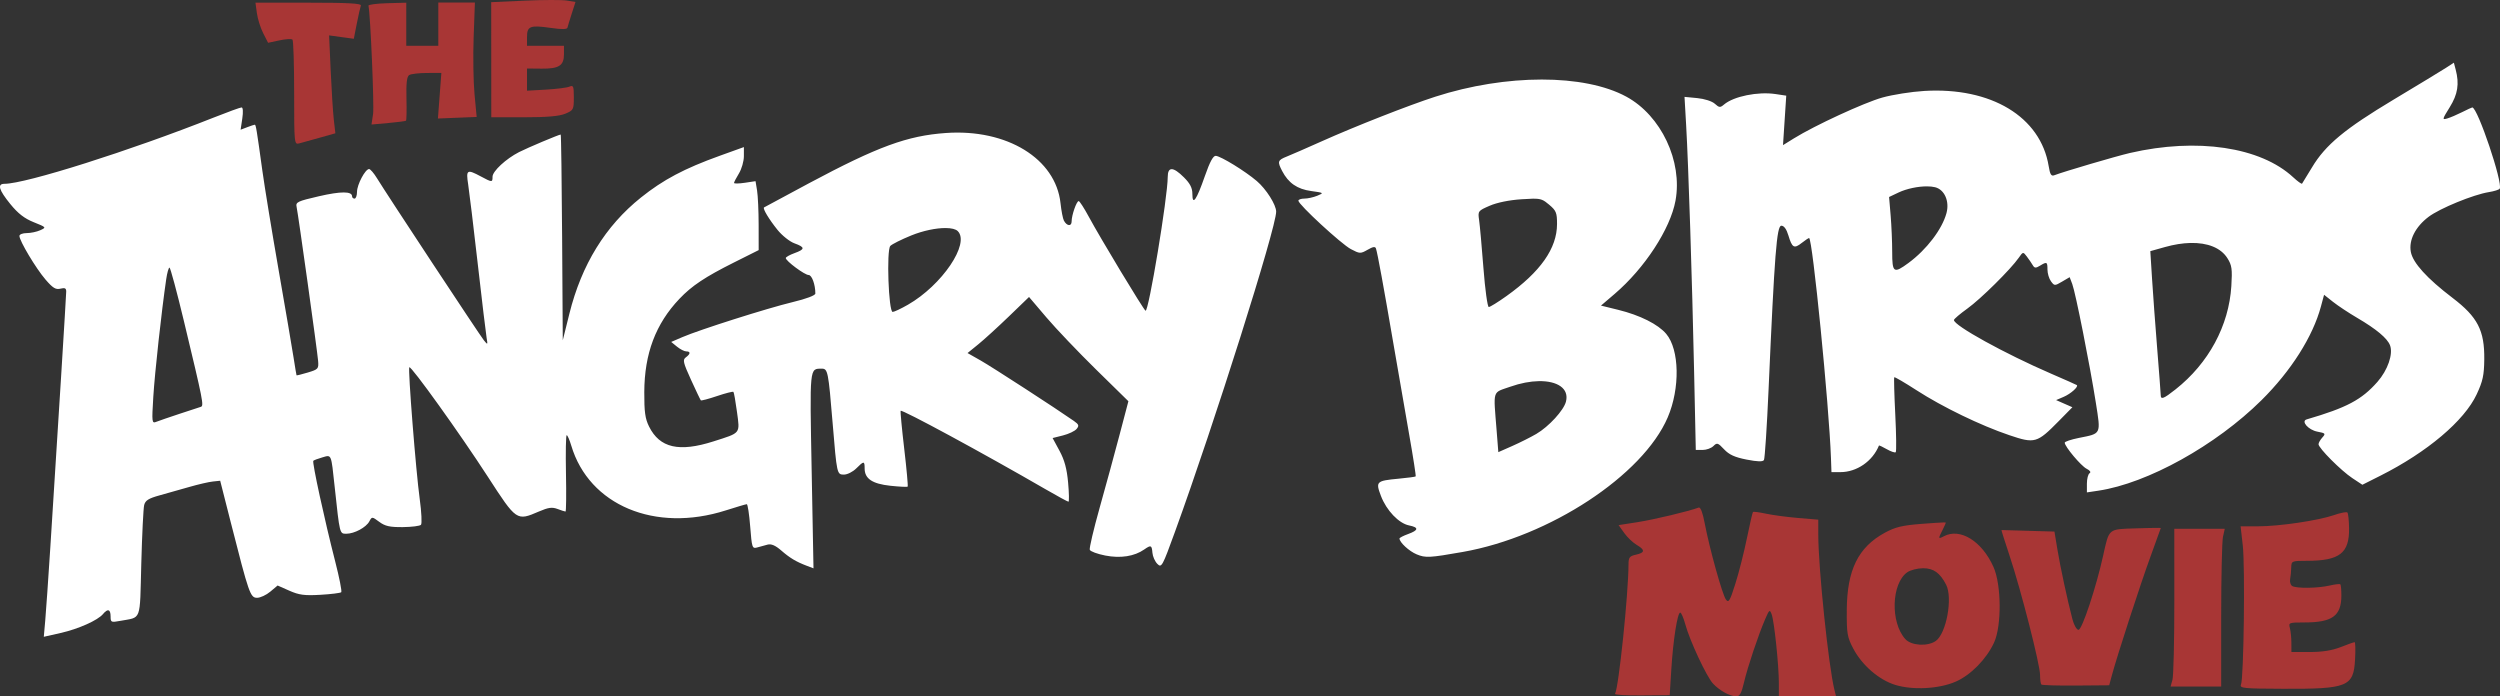
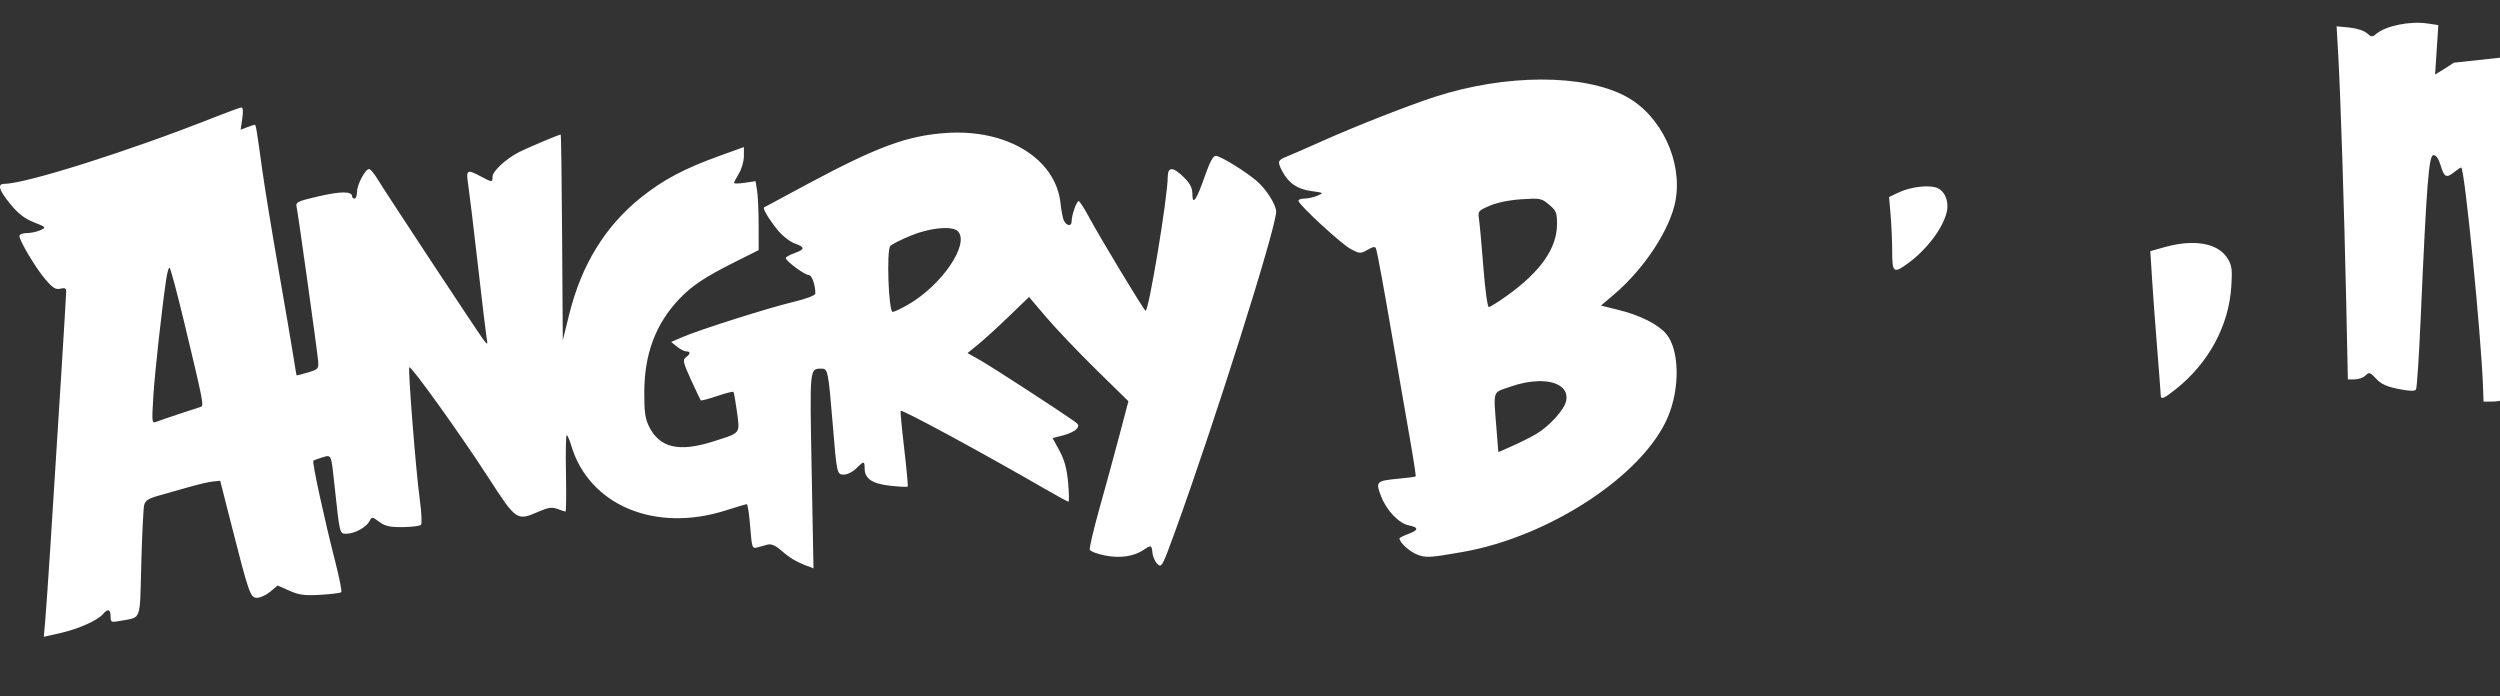
<svg xmlns="http://www.w3.org/2000/svg" width="2959.99" height="824.506" version="1.1" viewBox="0 0 2959.99 824.506" id="svg14">
  <rect x="0" y="0" width="2959.99" height="824.506" fill="#333333" stroke="none" />
  <defs id="defs18" />
  <title id="title2">The Angry Birds Movie</title>
-   <path d="m 652.097,0.002 c -9.044,0.021 -20.094,0.285 -30.968,0.78 l -39.538,1.796 0.041,68.14 0.045,68.135 38.749,0.005 c 27.248,0.002 41.756,-1.249 48.87,-4.221 9.691,-4.049 10.12,-4.864 10.12,-19.279 0,-13.246 -0.612,-14.781 -5.106,-12.796 -2.808,1.24 -15.281,2.836 -27.717,3.542 l -22.611,1.281 v -13.129 -13.134 l 17.369,0.164 c 20.532,0.194 26.395,-3.625 26.395,-17.182 v -9.851 h -21.882 -21.882 v -10.303 c 0,-13.008 3.622,-14.42 28.009,-10.914 13.549,1.948 19.428,1.827 19.931,-0.41 0.392,-1.746 2.685,-9.272 5.092,-16.726 l 4.376,-13.554 -10.362,-1.682 c -2.849,-0.462 -9.888,-0.682 -18.933,-0.661 z m -133.15,3.027 v 25.611 25.611 h -18.964 -18.964 v -25.529 l 0.005,-25.529 -22.616,0.615 c -12.438,0.338 -22.4,1.651 -22.137,2.918 2.334,11.256 6.89,118.57 5.443,128.22 l -1.874,12.482 19.863,-1.769 c 10.922,-0.974 20.371,-2.213 21.002,-2.753 0.631,-0.541 0.873,-12.371 0.538,-26.29 -0.44,-18.283 0.459,-25.986 3.232,-27.745 2.111,-1.339 11.543,-2.451 20.961,-2.475 l 17.123,-0.045 -2.029,26.988 -2.033,26.988 22.94,-0.935 22.94,-0.93 -2.53,-26.787 c -1.391,-14.732 -1.863,-45.201 -1.048,-67.711 l 1.482,-40.929 h -21.668 -21.663 z m -216.5,0.164 1.705,12.409 c 0.935,6.825 4.302,17.506 7.481,23.737 l 5.78,11.333 13.444,-2.868 c 7.394,-1.577 14.337,-1.977 15.427,-0.889 1.09,1.088 1.983,29.529 1.983,63.203 0,59.788 0.137,61.192 5.835,59.706 3.209,-0.837 14.185,-3.88 24.394,-6.761 l 18.563,-5.238 -1.828,-16.047 c -1.006,-8.826 -2.675,-34.908 -3.706,-57.96 l -1.874,-41.913 14.625,2.01 14.625,2.015 3.547,-18.021 c 1.95,-9.909 4.125,-19.524 4.832,-21.367 0.944,-2.46 -15.489,-3.351 -61.771,-3.351 h -63.061 z M 2011.647,600.873 c -0.137,-0.007 -0.276,0.016 -0.41,0.068 -11.089,4.255 -52.845,14.237 -72.156,17.25 l -22.662,3.538 6.615,9.282 c 3.638,5.106 10.225,11.416 14.638,14.023 10.343,6.111 10.143,9.319 -0.729,11.707 -7.472,1.641 -8.761,3.277 -8.785,11.174 -0.111,35.508 -11.67,146.64 -15.978,153.61 -0.716,1.159 13.565,1.976 31.734,1.814 l 33.033,-0.292 1.883,-30.416 c 2.152,-34.755 7.255,-67.324 10.549,-67.324 1.231,0 3.936,6.236 6.013,13.859 5.337,19.587 25.189,62.041 32.846,70.241 7.708,8.255 20.18,15.099 27.517,15.099 4.073,0 6.226,-3.909 9.204,-16.717 4.213,-18.12 17.072,-56.487 25.201,-75.188 4.73,-10.881 5.239,-11.232 7.508,-5.16 3.047,8.15 8.498,60.318 8.498,81.328 v 15.737 h 33.867 33.867 l -1.91,-7.622 c -6.952,-27.701 -19.142,-144.65 -19.142,-183.65 v -17.962 l -23.628,-1.969 c -12.995,-1.084 -30.153,-3.372 -38.13,-5.083 -7.977,-1.711 -14.983,-2.632 -15.568,-2.047 -0.585,0.585 -3.808,14.532 -7.162,30.99 -3.354,16.459 -9.495,40.67 -13.644,53.807 -6.591,20.865 -8.016,23.243 -11.265,18.8 -4.229,-5.784 -19.476,-60.664 -25.096,-90.332 -2.237,-11.812 -4.646,-18.461 -6.706,-18.568 z m 765.85,5.612 c -2.768,0.104 -8.209,1.38 -13.991,3.373 -18.873,6.508 -64.758,13.291 -90.049,13.312 l -20.596,0.019 2.58,22.611 c 2.846,24.943 1.166,156.86 -2.097,164.63 -1.869,4.46 2.469,4.905 49.691,5.092 76.556,0.304 83.525,-2.512 85.331,-34.469 0.644,-11.408 0.418,-20.738 -0.506,-20.738 -0.924,0 -8.342,2.626 -16.484,5.835 -10.127,3.991 -21.685,5.835 -36.58,5.835 h -21.773 l -0.042,-10.941 c -0.023,-6.018 -0.833,-13.895 -1.801,-17.506 -1.692,-6.312 -1.035,-6.565 17.109,-6.565 33.29,0 43.878,-7.725 43.878,-32.007 0,-6.565 -0.543,-12.478 -1.208,-13.143 -0.665,-0.665 -6.423,-6.7e-4 -12.796,1.477 -14.075,3.263 -39.468,3.561 -44.252,0.52 -1.917,-1.219 -3.002,-4.808 -2.412,-7.978 0.591,-3.17 1.177,-9.373 1.299,-13.786 0.219,-7.871 0.569,-8.028 18.458,-8.042 38.78,-0.035 50.424,-8.992 50.023,-38.481 -0.126,-9.34 -1.022,-17.78 -1.992,-18.75 -0.242,-0.243 -0.869,-0.336 -1.792,-0.301 z m -476.24,12.076 c -4.505,0.155 -14.676,0.807 -26.272,1.71 -22.747,1.77 -31.015,3.768 -43.34,10.476 -31.566,17.181 -44.797,44.083 -45.072,91.64 -0.161,27.844 0.537,31.997 7.704,45.583 10.412,19.737 30.475,37.072 49.718,42.962 20.888,6.393 51.664,4.748 71.436,-3.82 17.815,-7.721 36.536,-26.756 45.524,-46.285 9.101,-19.776 8.742,-68.433 -0.661,-89.498 -13.7,-30.689 -39.574,-46.683 -58.845,-36.37 -6.769,3.623 -6.892,2.963 -1.381,-7.659 2.347,-4.523 3.988,-8.447 3.647,-8.721 -0.084,-0.068 -0.956,-0.07 -2.457,-0.019 z m 254.84,6.464 c -4.444,-0.04 -14.836,0.162 -26.874,0.542 -33.628,1.064 -31.835,-0.427 -39.178,32.632 -8.431,37.959 -24.918,87.528 -29.112,87.528 -2.143,0 -5.357,-5.58 -7.139,-12.4 -6.031,-23.078 -14.39,-61.895 -17.866,-82.97 l -3.46,-20.97 -31.127,-0.912 c -17.122,-0.502 -31.352,-0.912 -31.62,-0.912 -0.268,2e-5 4.089,13.786 9.683,30.635 13.524,40.738 36.028,128.82 36.028,141.02 0,5.348 0.687,10.411 1.532,11.256 0.844,0.844 19.263,1.393 40.929,1.217 l 39.392,-0.319 3.132,-11.67 c 6.302,-23.471 34.07,-108.84 45.861,-141 6.664,-18.177 12.119,-33.276 12.122,-33.553 0,-0.069 -0.821,-0.11 -2.302,-0.123 z m 18.253,1.08 0.044,85.34 c 0.023,46.937 -0.968,88.951 -2.202,93.364 l -2.243,8.023 h 29.96 29.965 v -83.881 c 0,-46.135 0.952,-88.148 2.115,-93.364 l 2.115,-9.482 h -29.878 -29.878 z m -297.37,46.682 c 12.343,0 19.994,5.481 27.216,19.502 8.037,15.606 0.272,57.836 -12.245,66.604 -9.697,6.792 -28.997,5.601 -36.078,-2.225 -17.861,-19.741 -16.494,-65.932 2.343,-79.126 3.736,-2.617 12.18,-4.755 18.764,-4.755 z" fill="#a83635" id="path6" style="fill-rule:evenodd" />
-   <path d="m 2905.375,74.237 -9.373,6.09 c -5.155,3.351 -32.897,20.19 -61.653,37.418 -58.146,34.836 -81.015,53.813 -96.956,80.462 -5.91,9.88 -11.203,18.532 -11.762,19.224 -0.558,0.693 -5.262,-2.683 -10.453,-7.499 -38.738,-35.943 -113.92,-47.153 -193.25,-28.82 -16.167,3.736 -78.333,22.024 -89.429,26.309 -3.863,1.492 -5.222,-0.633 -6.875,-10.74 -9.547,-58.381 -68.095,-93.756 -147.32,-89.005 -15.245,0.914 -37.564,4.432 -49.599,7.814 -21.694,6.096 -80.022,33.025 -104.77,48.373 l -12.869,7.978 1.919,-29.29 1.924,-29.29 -12.66,-1.901 c -20.912,-3.136 -49.617,2.691 -60.996,12.382 -4.554,3.878 -5.736,3.783 -10.914,-0.903 -3.337,-3.02 -12.203,-5.871 -20.847,-6.701 l -15.039,-1.445 1.915,33.238 c 2.701,46.894 7.108,183.17 9.446,292.17 l 1.988,92.634 h 8.128 c 4.471,0 10.212,-2.083 12.76,-4.632 4.233,-4.232 5.324,-3.902 12.61,3.866 5.987,6.383 12.627,9.416 26.628,12.158 13.151,2.576 19.221,2.728 20.583,0.524 1.062,-1.719 3.535,-39.568 5.498,-84.109 7.067,-160.35 9.645,-193.31 15.103,-193.31 3.167,0 6.106,4.067 8.347,11.547 4.396,14.673 6.733,15.978 15.814,8.835 4.052,-3.188 7.962,-5.794 8.684,-5.794 3.991,0 23.7,198.24 25.889,260.4 l 0.593,16.776 h 10.549 c 19.437,0 38.1,-12.851 45.679,-31.455 0.184,-0.451 4.367,1.494 9.296,4.322 4.928,2.828 9.685,4.416 10.572,3.529 0.887,-0.887 0.639,-20.989 -0.552,-44.671 -1.19,-23.682 -1.719,-43.508 -1.171,-44.056 0.548,-0.548 12.372,6.352 26.272,15.331 30.849,19.927 75.875,41.741 109.9,53.242 30.243,10.223 32.821,9.492 58.525,-16.626 l 16.184,-16.448 -9.646,-4.231 -9.642,-4.231 8.949,-3.825 c 8.496,-3.632 17.998,-12.177 15.536,-13.973 -0.63,-0.459 -14.273,-6.513 -30.32,-13.448 -54.968,-23.758 -115.51,-57.186 -115.11,-63.563 0.077,-1.236 7.225,-7.322 15.882,-13.526 15.736,-11.275 51.297,-46.44 60.882,-60.203 5.024,-7.214 5.127,-7.23 9.51,-1.459 2.438,3.209 5.583,7.805 6.989,10.212 2.11,3.612 3.594,3.74 8.511,0.729 8.288,-5.074 8.958,-4.734 8.958,4.55 0,4.507 1.87,10.744 4.157,13.859 4.043,5.504 4.414,5.515 13.138,0.388 l 8.976,-5.279 3.1,8.16 c 3.836,10.089 20.878,95.893 27.891,140.44 5.987,38.026 6.786,36.369 -20.063,41.722 -9.227,1.84 -16.776,4.382 -16.776,5.653 0,4.543 19.352,27.59 25.917,30.863 4.086,2.037 5.455,4.098 3.515,5.297 -1.747,1.079 -3.173,6.628 -3.173,12.331 v 10.371 l 13.654,-2.047 c 58.164,-8.722 139.11,-53.639 193.11,-107.16 35.011,-34.698 60.766,-75.322 70.342,-110.96 l 3.711,-13.813 10.576,8.37 c 5.816,4.605 18.695,13.135 28.62,18.951 22.663,13.28 35.733,24.202 38.886,32.495 3.918,10.306 -2.658,29.375 -14.934,43.322 -18.625,21.159 -36.383,30.575 -83.699,44.38 -7.203,2.101 1.888,12.515 12.696,14.542 9.507,1.783 9.958,2.324 5.799,6.92 -2.481,2.742 -4.509,6.317 -4.509,7.946 0,4.562 26.628,31.282 39.985,40.122 l 11.926,7.891 21.454,-10.791 c 55.306,-27.827 99.219,-64.945 113.86,-96.24 7.263,-15.521 8.804,-22.606 9.008,-41.471 0.37,-34.234 -7.841,-50.125 -37.619,-72.813 -30.254,-23.05 -46.893,-41.394 -49.33,-54.386 -2.614,-13.936 5.389,-29.732 21.057,-41.567 13.26,-10.015 53,-26.308 71.308,-29.235 6.304,-1.008 12.08,-2.837 12.838,-4.062 4.086,-6.611 -26.138,-96.204 -32.454,-96.204 -0.532,0 -5.932,2.505 -11.999,5.566 -6.067,3.061 -13.985,6.431 -17.597,7.49 -6.232,1.827 -6.084,1.153 2.854,-13.225 9.603,-15.447 11.538,-27.58 7.107,-44.544 l -2.156,-8.238 z m -1080.1,19.945 c -39.861,0.009 -84.007,6.799 -126.06,20.369 -31.178,10.06 -94.664,34.996 -134.21,52.713 -17.652,7.908 -36.361,16.071 -41.576,18.139 -10.661,4.229 -11.189,5.901 -5.384,17.059 7.421,14.263 17.829,21.456 34.328,23.728 15.207,2.095 15.368,2.216 7.335,5.544 -4.517,1.871 -11.41,3.405 -15.317,3.405 -3.907,0 -7.103,1.127 -7.103,2.503 0,4.484 50.757,51.315 62.104,57.299 10.578,5.579 11.422,5.613 19.812,0.798 6.477,-3.717 9.072,-4.095 9.943,-1.45 1.851,5.625 9.069,44.989 20.451,111.53 5.764,33.698 14.298,82.888 18.964,109.31 4.666,26.422 8.076,48.448 7.581,48.943 -0.495,0.495 -9.505,1.703 -20.022,2.685 -26.662,2.49 -27.575,3.372 -21.098,20.428 6.526,17.182 21.111,32.486 33.284,34.92 11.804,2.361 11.42,5.667 -1.185,10.225 -5.616,2.031 -10.183,4.412 -10.148,5.293 0.189,4.663 11.408,15.014 20.268,18.7 10.539,4.385 15.13,4.153 54.596,-2.794 102.72,-18.081 213.32,-90.691 242.74,-159.35 14.744,-34.418 13.926,-80.173 -1.769,-98.825 -9.562,-11.364 -31.117,-22.176 -56.811,-28.492 l -20.46,-5.028 16.179,-13.822 c 35.51,-30.338 65.956,-76.987 72.065,-110.42 8.529,-46.673 -16.993,-100.69 -58.161,-123.1 -24.901,-13.553 -60.477,-20.324 -100.34,-20.314 z M 286.075,127.187 c -1.533,0 -16.382,5.393 -33.001,11.985 -99.254,39.371 -222.71,78.461 -247.81,78.461 -8.768,0 -6.671,7.222 6.952,23.961 9.116,11.202 16.712,17.092 27.736,21.513 14.995,6.013 15.09,6.129 7.732,9.482 -4.098,1.867 -11.331,3.396 -16.07,3.396 -4.739,0 -8.611,1.513 -8.611,3.364 0,5.79 19.465,38.355 30.817,51.555 8.744,10.167 12.184,12.274 17.734,10.882 5.297,-1.329 6.874,-0.534 6.847,3.437 -0.034,4.967 -9.86,163.16 -18.805,302.76 -2.365,36.908 -5.072,75.852 -6.013,86.544 l -1.71,19.439 19.844,-4.486 c 21.28,-4.813 44.083,-15.011 50.292,-22.493 5.569,-6.71 8.944,-5.646 8.944,2.822 0,7 0.628,7.308 10.941,5.379 26.172,-4.893 23.522,2.186 25.397,-67.894 0.918,-34.311 2.455,-65.5 3.41,-69.307 1.371,-5.462 5.207,-7.879 18.194,-11.465 9.051,-2.499 24.991,-7.005 35.422,-10.016 10.43,-3.01 22.885,-5.885 27.676,-6.387 l 8.712,-0.912 12.61,49.599 c 21.468,84.439 23.057,88.987 31.095,88.987 3.842,0 10.876,-3.274 15.632,-7.276 l 8.648,-7.276 13.936,6.163 c 11.5,5.087 17.931,5.934 36.803,4.841 12.578,-0.728 23.655,-2.11 24.613,-3.068 0.958,-0.958 -2.243,-17.255 -7.112,-36.219 -12.635,-49.219 -27.545,-117.8 -25.958,-119.38 0.742,-0.742 5.533,-2.549 10.649,-4.016 11.138,-3.194 10.374,-5.02 14.656,34.943 6.031,56.285 5.818,55.435 13.781,55.435 9.525,0 23.425,-7.461 27.261,-14.629 3.084,-5.763 3.188,-5.758 11.752,0.574 6.912,5.11 12.474,6.354 27.827,6.209 10.555,-0.099 20.253,-1.327 21.549,-2.731 1.296,-1.404 0.643,-15.026 -1.454,-30.27 -4.561,-33.16 -14.148,-154.47 -12.35,-156.27 2.054,-2.054 59.964,78.683 92.885,129.5 34.196,52.783 34.075,52.701 60.741,41.229 11.064,-4.76 15.486,-5.349 21.882,-2.918 4.409,1.676 8.656,3.05 9.432,3.05 0.776,0 1.018,-20.353 0.538,-45.228 -0.48,-24.875 -0.097,-45.225 0.853,-45.223 0.95,0.002 3.394,5.585 5.429,12.404 21.074,70.606 99.278,103.39 182.91,76.688 12.607,-4.026 23.812,-7.337 24.895,-7.358 1.083,-0.021 2.899,11.887 4.039,26.459 1.967,25.14 2.388,26.408 8.242,24.777 3.393,-0.945 8.964,-2.468 12.377,-3.383 4.286,-1.148 9.249,0.982 16.047,6.888 10.396,9.033 17.589,13.344 30.43,18.226 l 7.85,2.981 -2.17,-115.65 c -2.324,-123.96 -2.652,-120.65 12.012,-120.76 7.091,-0.051 7.764,3.319 12.787,64.142 5.035,60.957 5.103,61.27 13.43,61.27 3.986,0 10.531,-3.282 14.542,-7.294 9.068,-9.068 9.947,-9.068 9.947,0 0,12.143 9.033,18.219 30.507,20.519 10.646,1.14 19.839,1.585 20.432,0.989 0.594,-0.596 -1.239,-20.779 -4.071,-44.849 -2.832,-24.07 -4.724,-44.276 -4.208,-44.899 1.573,-1.899 97.276,49.912 171.28,92.725 14.168,8.196 26.492,14.903 27.389,14.903 0.897,0 0.714,-10.175 -0.41,-22.611 -1.486,-16.442 -4.27,-26.726 -10.203,-37.687 l -8.16,-15.076 12.313,-3.1 c 6.77,-1.705 14.013,-5.152 16.097,-7.663 3.204,-3.861 2.702,-5.329 -3.241,-9.501 -20.338,-14.274 -96.66,-63.765 -110.22,-71.468 l -15.664,-8.899 12.746,-10.362 c 7.01,-5.699 23.39,-20.635 36.402,-33.192 l 23.655,-22.83 20.565,24.184 c 11.31,13.302 37.779,41.075 58.822,61.717 l 38.262,37.528 -10.476,39.789 c -5.762,21.882 -16.351,60.68 -23.528,86.22 -7.177,25.539 -12.452,47.995 -11.721,49.9 0.731,1.905 8.995,4.96 18.363,6.793 18.051,3.532 34.465,0.978 46.112,-7.18 7.967,-5.58 8.943,-5.188 9.697,3.921 0.363,4.381 2.987,10.295 5.835,13.143 4.959,4.959 5.84,3.358 20.811,-37.87 46.926,-129.23 119.85,-359.94 119.85,-379.18 0,-8.129 -11.804,-26.769 -22.972,-36.283 -13.765,-11.727 -42.21,-29.222 -48.464,-29.805 -3.11,-0.29 -7.068,7.032 -12.997,24.034 -9.94,28.507 -14.766,35.395 -14.766,21.066 0,-7.059 -2.647,-12.275 -9.92,-19.548 -12.869,-12.869 -19.257,-13.014 -19.265,-0.438 -0.014,23.738 -22.715,160.47 -26.277,158.27 -2.649,-1.637 -53.333,-85.621 -67.342,-111.58 -5.411,-10.029 -10.721,-18.235 -11.798,-18.235 -2.54,0 -8.361,16.726 -8.361,24.02 0,6.241 -5.609,5.718 -9.136,-0.853 -1.241,-2.312 -3.052,-11.611 -4.025,-20.665 -5.671,-52.742 -63.512,-88.192 -135.64,-83.125 -45.752,3.214 -80.711,16.024 -161.72,59.259 -29.001,15.478 -53.162,28.475 -53.693,28.88 -1.758,1.34 5.967,14.183 15.997,26.596 5.436,6.728 14.451,13.886 20.036,15.906 12.786,4.623 12.777,7.008 -0.055,11.648 -5.616,2.031 -10.212,4.633 -10.212,5.781 0,3.453 22.393,20.081 27.043,20.081 3.864,0 7.969,11.29 7.969,21.919 0,2.234 -10.625,6.247 -26.988,10.189 -30.042,7.237 -109.99,32.626 -130.47,41.435 l -13.225,5.694 6.884,5.603 c 3.788,3.083 8.712,5.607 10.941,5.607 5.335,0 5.144,2.936 -0.46,7.034 -3.972,2.904 -3.237,6.097 6.09,26.578 5.832,12.803 11.07,23.756 11.643,24.335 0.573,0.579 9.223,-1.712 19.22,-5.088 9.996,-3.376 18.71,-5.602 19.366,-4.946 0.655,0.655 2.546,11.312 4.199,23.678 3.514,26.294 4.972,24.455 -27.704,34.911 -40.889,13.084 -63.77,7.825 -76.387,-17.556 -4.639,-9.332 -5.755,-17.399 -5.653,-40.806 0.198,-45.611 13.457,-80.788 41.622,-110.41 14.677,-15.436 30.4,-25.908 64.593,-43.026 l 29.222,-14.629 -0.032,-29.755 c -0.019,-16.365 -0.855,-34.732 -1.86,-40.815 l -1.828,-11.06 -12.728,1.91 c -7,1.05 -12.728,1.133 -12.728,0.187 0,-0.946 2.619,-6.02 5.822,-11.274 3.203,-5.254 5.831,-14.416 5.835,-20.364 l 0.014,-10.818 -28.447,10.248 c -42.144,15.182 -67.041,28.367 -93.418,49.472 -42.103,33.687 -70.317,79.489 -84.761,137.6 l -7.818,31.46 -0.761,-121.81 c -0.419,-66.996 -1.179,-121.81 -1.687,-121.81 -2.107,0 -39.221,15.637 -49.262,20.756 -15.517,7.911 -31.442,22.674 -31.442,29.144 0,6.871 -0.461,6.863 -13.827,-0.301 -16.457,-8.82 -17.726,-8.021 -15.021,9.482 1.302,8.425 6.411,50.766 11.351,94.093 4.941,43.327 9.658,82.714 10.481,87.528 1.446,8.46 1.338,8.557 -3.219,2.918 -5.031,-6.227 -115.33,-173.45 -126.54,-191.83 -3.667,-6.018 -7.894,-10.941 -9.391,-10.941 -4.527,0 -14.285,18.419 -14.296,26.988 -0.007,4.413 -1.322,8.023 -2.927,8.023 -1.605,0 -2.918,-1.225 -2.918,-2.722 0,-6.087 -13.185,-6.104 -39.383,-0.05 -25.289,5.844 -27.542,6.925 -26.295,12.605 1.887,8.595 24.471,170.24 25.474,182.34 0.772,9.31 0.139,10.02 -12.199,13.731 -7.157,2.152 -13.167,3.641 -13.357,3.31 -0.19,-0.331 -1.772,-9.792 -3.515,-21.025 -1.743,-11.233 -9.704,-57.842 -17.688,-103.58 -7.984,-45.734 -16.684,-98.907 -19.334,-118.16 -6.615,-48.078 -7.588,-53.976 -8.894,-53.976 -0.625,0 -4.655,1.336 -8.958,2.972 l -7.827,2.977 1.978,-13.188 c 1.172,-7.812 0.844,-13.184 -0.807,-13.184 z m 1995.6,93.477 c 3.559,0.019 6.81,0.349 9.505,1.026 11.142,2.796 17.214,16.619 13.448,30.603 -5.151,19.13 -23.542,43.263 -45.022,59.077 -17.489,12.875 -19.256,11.675 -19.256,-13.065 0,-11.793 -0.833,-31.255 -1.846,-43.249 l -1.842,-21.805 11.205,-5.32 c 9.665,-4.586 23.132,-7.325 33.808,-7.267 z m -467.1,14.588 c 10.264,-0.176 12.836,1.415 19.557,7.071 8.38,7.052 9.413,9.579 9.386,22.981 -0.054,28.755 -19.513,56.452 -59.907,85.276 -9.968,7.113 -19.371,12.933 -20.897,12.933 -1.527,0 -4.37,-20.679 -6.318,-45.952 -1.948,-25.274 -4.258,-50.874 -5.133,-56.889 -1.563,-10.744 -1.34,-11.043 12.528,-17.073 8.649,-3.76 23.176,-6.728 37.519,-7.668 5.57,-0.365 9.845,-0.621 13.266,-0.679 z m -694.9,34.756 c 6.711,0.037 11.886,1.214 14.315,3.642 14.713,14.713 -18.673,64.016 -59.022,87.159 -8.137,4.667 -16.259,8.497 -18.048,8.511 -4.864,0.041 -7.474,-73.162 -2.785,-78.128 1.95,-2.065 13.102,-7.645 24.786,-12.4 14.115,-5.744 29.57,-8.846 40.755,-8.785 z m 1473.8,17.665 c 20.29,-0.47 35.992,5.74 43.76,18.039 5.273,8.35 5.908,12.821 4.664,33.001 -2.893,46.92 -26.901,91.372 -66.066,122.32 -14.147,11.18 -17.486,12.469 -17.547,6.783 -0.023,-2.006 -1.891,-26.623 -4.153,-54.705 -2.262,-28.082 -5.025,-65.614 -6.141,-83.403 l -2.024,-32.34 17.31,-4.86 c 10.805,-3.032 20.974,-4.623 30.197,-4.837 z m -2392.8,29.158 c 1.028,0 8.723,28.556 17.1,63.458 22.787,94.936 23.826,100.21 20.013,101.41 -1.819,0.574 -13.152,4.288 -25.187,8.256 -12.035,3.967 -24.392,8.218 -27.457,9.441 -5.351,2.135 -5.496,0.947 -3.629,-29.632 1.728,-28.309 9.696,-100.9 15.267,-139.08 1.112,-7.622 2.865,-13.859 3.893,-13.859 z m 1621.2,134.45 c 21.952,-0.395 36.145,8.582 32.23,24.18 -2.595,10.34 -20.265,29.611 -35.125,38.312 -6.553,3.837 -19.353,10.261 -28.442,14.278 l -16.526,7.303 -1.997,-25.379 c -3.908,-49.651 -5.508,-44.466 16.088,-52.088 12.215,-4.311 23.793,-6.426 33.771,-6.606 z" id="path8" style="fill-rule:evenodd;fill:#ffffff" />
+   <path d="m 2905.375,74.237 -9.373,6.09 l -12.869,7.978 1.919,-29.29 1.924,-29.29 -12.66,-1.901 c -20.912,-3.136 -49.617,2.691 -60.996,12.382 -4.554,3.878 -5.736,3.783 -10.914,-0.903 -3.337,-3.02 -12.203,-5.871 -20.847,-6.701 l -15.039,-1.445 1.915,33.238 c 2.701,46.894 7.108,183.17 9.446,292.17 l 1.988,92.634 h 8.128 c 4.471,0 10.212,-2.083 12.76,-4.632 4.233,-4.232 5.324,-3.902 12.61,3.866 5.987,6.383 12.627,9.416 26.628,12.158 13.151,2.576 19.221,2.728 20.583,0.524 1.062,-1.719 3.535,-39.568 5.498,-84.109 7.067,-160.35 9.645,-193.31 15.103,-193.31 3.167,0 6.106,4.067 8.347,11.547 4.396,14.673 6.733,15.978 15.814,8.835 4.052,-3.188 7.962,-5.794 8.684,-5.794 3.991,0 23.7,198.24 25.889,260.4 l 0.593,16.776 h 10.549 c 19.437,0 38.1,-12.851 45.679,-31.455 0.184,-0.451 4.367,1.494 9.296,4.322 4.928,2.828 9.685,4.416 10.572,3.529 0.887,-0.887 0.639,-20.989 -0.552,-44.671 -1.19,-23.682 -1.719,-43.508 -1.171,-44.056 0.548,-0.548 12.372,6.352 26.272,15.331 30.849,19.927 75.875,41.741 109.9,53.242 30.243,10.223 32.821,9.492 58.525,-16.626 l 16.184,-16.448 -9.646,-4.231 -9.642,-4.231 8.949,-3.825 c 8.496,-3.632 17.998,-12.177 15.536,-13.973 -0.63,-0.459 -14.273,-6.513 -30.32,-13.448 -54.968,-23.758 -115.51,-57.186 -115.11,-63.563 0.077,-1.236 7.225,-7.322 15.882,-13.526 15.736,-11.275 51.297,-46.44 60.882,-60.203 5.024,-7.214 5.127,-7.23 9.51,-1.459 2.438,3.209 5.583,7.805 6.989,10.212 2.11,3.612 3.594,3.74 8.511,0.729 8.288,-5.074 8.958,-4.734 8.958,4.55 0,4.507 1.87,10.744 4.157,13.859 4.043,5.504 4.414,5.515 13.138,0.388 l 8.976,-5.279 3.1,8.16 c 3.836,10.089 20.878,95.893 27.891,140.44 5.987,38.026 6.786,36.369 -20.063,41.722 -9.227,1.84 -16.776,4.382 -16.776,5.653 0,4.543 19.352,27.59 25.917,30.863 4.086,2.037 5.455,4.098 3.515,5.297 -1.747,1.079 -3.173,6.628 -3.173,12.331 v 10.371 l 13.654,-2.047 c 58.164,-8.722 139.11,-53.639 193.11,-107.16 35.011,-34.698 60.766,-75.322 70.342,-110.96 l 3.711,-13.813 10.576,8.37 c 5.816,4.605 18.695,13.135 28.62,18.951 22.663,13.28 35.733,24.202 38.886,32.495 3.918,10.306 -2.658,29.375 -14.934,43.322 -18.625,21.159 -36.383,30.575 -83.699,44.38 -7.203,2.101 1.888,12.515 12.696,14.542 9.507,1.783 9.958,2.324 5.799,6.92 -2.481,2.742 -4.509,6.317 -4.509,7.946 0,4.562 26.628,31.282 39.985,40.122 l 11.926,7.891 21.454,-10.791 c 55.306,-27.827 99.219,-64.945 113.86,-96.24 7.263,-15.521 8.804,-22.606 9.008,-41.471 0.37,-34.234 -7.841,-50.125 -37.619,-72.813 -30.254,-23.05 -46.893,-41.394 -49.33,-54.386 -2.614,-13.936 5.389,-29.732 21.057,-41.567 13.26,-10.015 53,-26.308 71.308,-29.235 6.304,-1.008 12.08,-2.837 12.838,-4.062 4.086,-6.611 -26.138,-96.204 -32.454,-96.204 -0.532,0 -5.932,2.505 -11.999,5.566 -6.067,3.061 -13.985,6.431 -17.597,7.49 -6.232,1.827 -6.084,1.153 2.854,-13.225 9.603,-15.447 11.538,-27.58 7.107,-44.544 l -2.156,-8.238 z m -1080.1,19.945 c -39.861,0.009 -84.007,6.799 -126.06,20.369 -31.178,10.06 -94.664,34.996 -134.21,52.713 -17.652,7.908 -36.361,16.071 -41.576,18.139 -10.661,4.229 -11.189,5.901 -5.384,17.059 7.421,14.263 17.829,21.456 34.328,23.728 15.207,2.095 15.368,2.216 7.335,5.544 -4.517,1.871 -11.41,3.405 -15.317,3.405 -3.907,0 -7.103,1.127 -7.103,2.503 0,4.484 50.757,51.315 62.104,57.299 10.578,5.579 11.422,5.613 19.812,0.798 6.477,-3.717 9.072,-4.095 9.943,-1.45 1.851,5.625 9.069,44.989 20.451,111.53 5.764,33.698 14.298,82.888 18.964,109.31 4.666,26.422 8.076,48.448 7.581,48.943 -0.495,0.495 -9.505,1.703 -20.022,2.685 -26.662,2.49 -27.575,3.372 -21.098,20.428 6.526,17.182 21.111,32.486 33.284,34.92 11.804,2.361 11.42,5.667 -1.185,10.225 -5.616,2.031 -10.183,4.412 -10.148,5.293 0.189,4.663 11.408,15.014 20.268,18.7 10.539,4.385 15.13,4.153 54.596,-2.794 102.72,-18.081 213.32,-90.691 242.74,-159.35 14.744,-34.418 13.926,-80.173 -1.769,-98.825 -9.562,-11.364 -31.117,-22.176 -56.811,-28.492 l -20.46,-5.028 16.179,-13.822 c 35.51,-30.338 65.956,-76.987 72.065,-110.42 8.529,-46.673 -16.993,-100.69 -58.161,-123.1 -24.901,-13.553 -60.477,-20.324 -100.34,-20.314 z M 286.075,127.187 c -1.533,0 -16.382,5.393 -33.001,11.985 -99.254,39.371 -222.71,78.461 -247.81,78.461 -8.768,0 -6.671,7.222 6.952,23.961 9.116,11.202 16.712,17.092 27.736,21.513 14.995,6.013 15.09,6.129 7.732,9.482 -4.098,1.867 -11.331,3.396 -16.07,3.396 -4.739,0 -8.611,1.513 -8.611,3.364 0,5.79 19.465,38.355 30.817,51.555 8.744,10.167 12.184,12.274 17.734,10.882 5.297,-1.329 6.874,-0.534 6.847,3.437 -0.034,4.967 -9.86,163.16 -18.805,302.76 -2.365,36.908 -5.072,75.852 -6.013,86.544 l -1.71,19.439 19.844,-4.486 c 21.28,-4.813 44.083,-15.011 50.292,-22.493 5.569,-6.71 8.944,-5.646 8.944,2.822 0,7 0.628,7.308 10.941,5.379 26.172,-4.893 23.522,2.186 25.397,-67.894 0.918,-34.311 2.455,-65.5 3.41,-69.307 1.371,-5.462 5.207,-7.879 18.194,-11.465 9.051,-2.499 24.991,-7.005 35.422,-10.016 10.43,-3.01 22.885,-5.885 27.676,-6.387 l 8.712,-0.912 12.61,49.599 c 21.468,84.439 23.057,88.987 31.095,88.987 3.842,0 10.876,-3.274 15.632,-7.276 l 8.648,-7.276 13.936,6.163 c 11.5,5.087 17.931,5.934 36.803,4.841 12.578,-0.728 23.655,-2.11 24.613,-3.068 0.958,-0.958 -2.243,-17.255 -7.112,-36.219 -12.635,-49.219 -27.545,-117.8 -25.958,-119.38 0.742,-0.742 5.533,-2.549 10.649,-4.016 11.138,-3.194 10.374,-5.02 14.656,34.943 6.031,56.285 5.818,55.435 13.781,55.435 9.525,0 23.425,-7.461 27.261,-14.629 3.084,-5.763 3.188,-5.758 11.752,0.574 6.912,5.11 12.474,6.354 27.827,6.209 10.555,-0.099 20.253,-1.327 21.549,-2.731 1.296,-1.404 0.643,-15.026 -1.454,-30.27 -4.561,-33.16 -14.148,-154.47 -12.35,-156.27 2.054,-2.054 59.964,78.683 92.885,129.5 34.196,52.783 34.075,52.701 60.741,41.229 11.064,-4.76 15.486,-5.349 21.882,-2.918 4.409,1.676 8.656,3.05 9.432,3.05 0.776,0 1.018,-20.353 0.538,-45.228 -0.48,-24.875 -0.097,-45.225 0.853,-45.223 0.95,0.002 3.394,5.585 5.429,12.404 21.074,70.606 99.278,103.39 182.91,76.688 12.607,-4.026 23.812,-7.337 24.895,-7.358 1.083,-0.021 2.899,11.887 4.039,26.459 1.967,25.14 2.388,26.408 8.242,24.777 3.393,-0.945 8.964,-2.468 12.377,-3.383 4.286,-1.148 9.249,0.982 16.047,6.888 10.396,9.033 17.589,13.344 30.43,18.226 l 7.85,2.981 -2.17,-115.65 c -2.324,-123.96 -2.652,-120.65 12.012,-120.76 7.091,-0.051 7.764,3.319 12.787,64.142 5.035,60.957 5.103,61.27 13.43,61.27 3.986,0 10.531,-3.282 14.542,-7.294 9.068,-9.068 9.947,-9.068 9.947,0 0,12.143 9.033,18.219 30.507,20.519 10.646,1.14 19.839,1.585 20.432,0.989 0.594,-0.596 -1.239,-20.779 -4.071,-44.849 -2.832,-24.07 -4.724,-44.276 -4.208,-44.899 1.573,-1.899 97.276,49.912 171.28,92.725 14.168,8.196 26.492,14.903 27.389,14.903 0.897,0 0.714,-10.175 -0.41,-22.611 -1.486,-16.442 -4.27,-26.726 -10.203,-37.687 l -8.16,-15.076 12.313,-3.1 c 6.77,-1.705 14.013,-5.152 16.097,-7.663 3.204,-3.861 2.702,-5.329 -3.241,-9.501 -20.338,-14.274 -96.66,-63.765 -110.22,-71.468 l -15.664,-8.899 12.746,-10.362 c 7.01,-5.699 23.39,-20.635 36.402,-33.192 l 23.655,-22.83 20.565,24.184 c 11.31,13.302 37.779,41.075 58.822,61.717 l 38.262,37.528 -10.476,39.789 c -5.762,21.882 -16.351,60.68 -23.528,86.22 -7.177,25.539 -12.452,47.995 -11.721,49.9 0.731,1.905 8.995,4.96 18.363,6.793 18.051,3.532 34.465,0.978 46.112,-7.18 7.967,-5.58 8.943,-5.188 9.697,3.921 0.363,4.381 2.987,10.295 5.835,13.143 4.959,4.959 5.84,3.358 20.811,-37.87 46.926,-129.23 119.85,-359.94 119.85,-379.18 0,-8.129 -11.804,-26.769 -22.972,-36.283 -13.765,-11.727 -42.21,-29.222 -48.464,-29.805 -3.11,-0.29 -7.068,7.032 -12.997,24.034 -9.94,28.507 -14.766,35.395 -14.766,21.066 0,-7.059 -2.647,-12.275 -9.92,-19.548 -12.869,-12.869 -19.257,-13.014 -19.265,-0.438 -0.014,23.738 -22.715,160.47 -26.277,158.27 -2.649,-1.637 -53.333,-85.621 -67.342,-111.58 -5.411,-10.029 -10.721,-18.235 -11.798,-18.235 -2.54,0 -8.361,16.726 -8.361,24.02 0,6.241 -5.609,5.718 -9.136,-0.853 -1.241,-2.312 -3.052,-11.611 -4.025,-20.665 -5.671,-52.742 -63.512,-88.192 -135.64,-83.125 -45.752,3.214 -80.711,16.024 -161.72,59.259 -29.001,15.478 -53.162,28.475 -53.693,28.88 -1.758,1.34 5.967,14.183 15.997,26.596 5.436,6.728 14.451,13.886 20.036,15.906 12.786,4.623 12.777,7.008 -0.055,11.648 -5.616,2.031 -10.212,4.633 -10.212,5.781 0,3.453 22.393,20.081 27.043,20.081 3.864,0 7.969,11.29 7.969,21.919 0,2.234 -10.625,6.247 -26.988,10.189 -30.042,7.237 -109.99,32.626 -130.47,41.435 l -13.225,5.694 6.884,5.603 c 3.788,3.083 8.712,5.607 10.941,5.607 5.335,0 5.144,2.936 -0.46,7.034 -3.972,2.904 -3.237,6.097 6.09,26.578 5.832,12.803 11.07,23.756 11.643,24.335 0.573,0.579 9.223,-1.712 19.22,-5.088 9.996,-3.376 18.71,-5.602 19.366,-4.946 0.655,0.655 2.546,11.312 4.199,23.678 3.514,26.294 4.972,24.455 -27.704,34.911 -40.889,13.084 -63.77,7.825 -76.387,-17.556 -4.639,-9.332 -5.755,-17.399 -5.653,-40.806 0.198,-45.611 13.457,-80.788 41.622,-110.41 14.677,-15.436 30.4,-25.908 64.593,-43.026 l 29.222,-14.629 -0.032,-29.755 c -0.019,-16.365 -0.855,-34.732 -1.86,-40.815 l -1.828,-11.06 -12.728,1.91 c -7,1.05 -12.728,1.133 -12.728,0.187 0,-0.946 2.619,-6.02 5.822,-11.274 3.203,-5.254 5.831,-14.416 5.835,-20.364 l 0.014,-10.818 -28.447,10.248 c -42.144,15.182 -67.041,28.367 -93.418,49.472 -42.103,33.687 -70.317,79.489 -84.761,137.6 l -7.818,31.46 -0.761,-121.81 c -0.419,-66.996 -1.179,-121.81 -1.687,-121.81 -2.107,0 -39.221,15.637 -49.262,20.756 -15.517,7.911 -31.442,22.674 -31.442,29.144 0,6.871 -0.461,6.863 -13.827,-0.301 -16.457,-8.82 -17.726,-8.021 -15.021,9.482 1.302,8.425 6.411,50.766 11.351,94.093 4.941,43.327 9.658,82.714 10.481,87.528 1.446,8.46 1.338,8.557 -3.219,2.918 -5.031,-6.227 -115.33,-173.45 -126.54,-191.83 -3.667,-6.018 -7.894,-10.941 -9.391,-10.941 -4.527,0 -14.285,18.419 -14.296,26.988 -0.007,4.413 -1.322,8.023 -2.927,8.023 -1.605,0 -2.918,-1.225 -2.918,-2.722 0,-6.087 -13.185,-6.104 -39.383,-0.05 -25.289,5.844 -27.542,6.925 -26.295,12.605 1.887,8.595 24.471,170.24 25.474,182.34 0.772,9.31 0.139,10.02 -12.199,13.731 -7.157,2.152 -13.167,3.641 -13.357,3.31 -0.19,-0.331 -1.772,-9.792 -3.515,-21.025 -1.743,-11.233 -9.704,-57.842 -17.688,-103.58 -7.984,-45.734 -16.684,-98.907 -19.334,-118.16 -6.615,-48.078 -7.588,-53.976 -8.894,-53.976 -0.625,0 -4.655,1.336 -8.958,2.972 l -7.827,2.977 1.978,-13.188 c 1.172,-7.812 0.844,-13.184 -0.807,-13.184 z m 1995.6,93.477 c 3.559,0.019 6.81,0.349 9.505,1.026 11.142,2.796 17.214,16.619 13.448,30.603 -5.151,19.13 -23.542,43.263 -45.022,59.077 -17.489,12.875 -19.256,11.675 -19.256,-13.065 0,-11.793 -0.833,-31.255 -1.846,-43.249 l -1.842,-21.805 11.205,-5.32 c 9.665,-4.586 23.132,-7.325 33.808,-7.267 z m -467.1,14.588 c 10.264,-0.176 12.836,1.415 19.557,7.071 8.38,7.052 9.413,9.579 9.386,22.981 -0.054,28.755 -19.513,56.452 -59.907,85.276 -9.968,7.113 -19.371,12.933 -20.897,12.933 -1.527,0 -4.37,-20.679 -6.318,-45.952 -1.948,-25.274 -4.258,-50.874 -5.133,-56.889 -1.563,-10.744 -1.34,-11.043 12.528,-17.073 8.649,-3.76 23.176,-6.728 37.519,-7.668 5.57,-0.365 9.845,-0.621 13.266,-0.679 z m -694.9,34.756 c 6.711,0.037 11.886,1.214 14.315,3.642 14.713,14.713 -18.673,64.016 -59.022,87.159 -8.137,4.667 -16.259,8.497 -18.048,8.511 -4.864,0.041 -7.474,-73.162 -2.785,-78.128 1.95,-2.065 13.102,-7.645 24.786,-12.4 14.115,-5.744 29.57,-8.846 40.755,-8.785 z m 1473.8,17.665 c 20.29,-0.47 35.992,5.74 43.76,18.039 5.273,8.35 5.908,12.821 4.664,33.001 -2.893,46.92 -26.901,91.372 -66.066,122.32 -14.147,11.18 -17.486,12.469 -17.547,6.783 -0.023,-2.006 -1.891,-26.623 -4.153,-54.705 -2.262,-28.082 -5.025,-65.614 -6.141,-83.403 l -2.024,-32.34 17.31,-4.86 c 10.805,-3.032 20.974,-4.623 30.197,-4.837 z m -2392.8,29.158 c 1.028,0 8.723,28.556 17.1,63.458 22.787,94.936 23.826,100.21 20.013,101.41 -1.819,0.574 -13.152,4.288 -25.187,8.256 -12.035,3.967 -24.392,8.218 -27.457,9.441 -5.351,2.135 -5.496,0.947 -3.629,-29.632 1.728,-28.309 9.696,-100.9 15.267,-139.08 1.112,-7.622 2.865,-13.859 3.893,-13.859 z m 1621.2,134.45 c 21.952,-0.395 36.145,8.582 32.23,24.18 -2.595,10.34 -20.265,29.611 -35.125,38.312 -6.553,3.837 -19.353,10.261 -28.442,14.278 l -16.526,7.303 -1.997,-25.379 c -3.908,-49.651 -5.508,-44.466 16.088,-52.088 12.215,-4.311 23.793,-6.426 33.771,-6.606 z" id="path8" style="fill-rule:evenodd;fill:#ffffff" />
</svg>